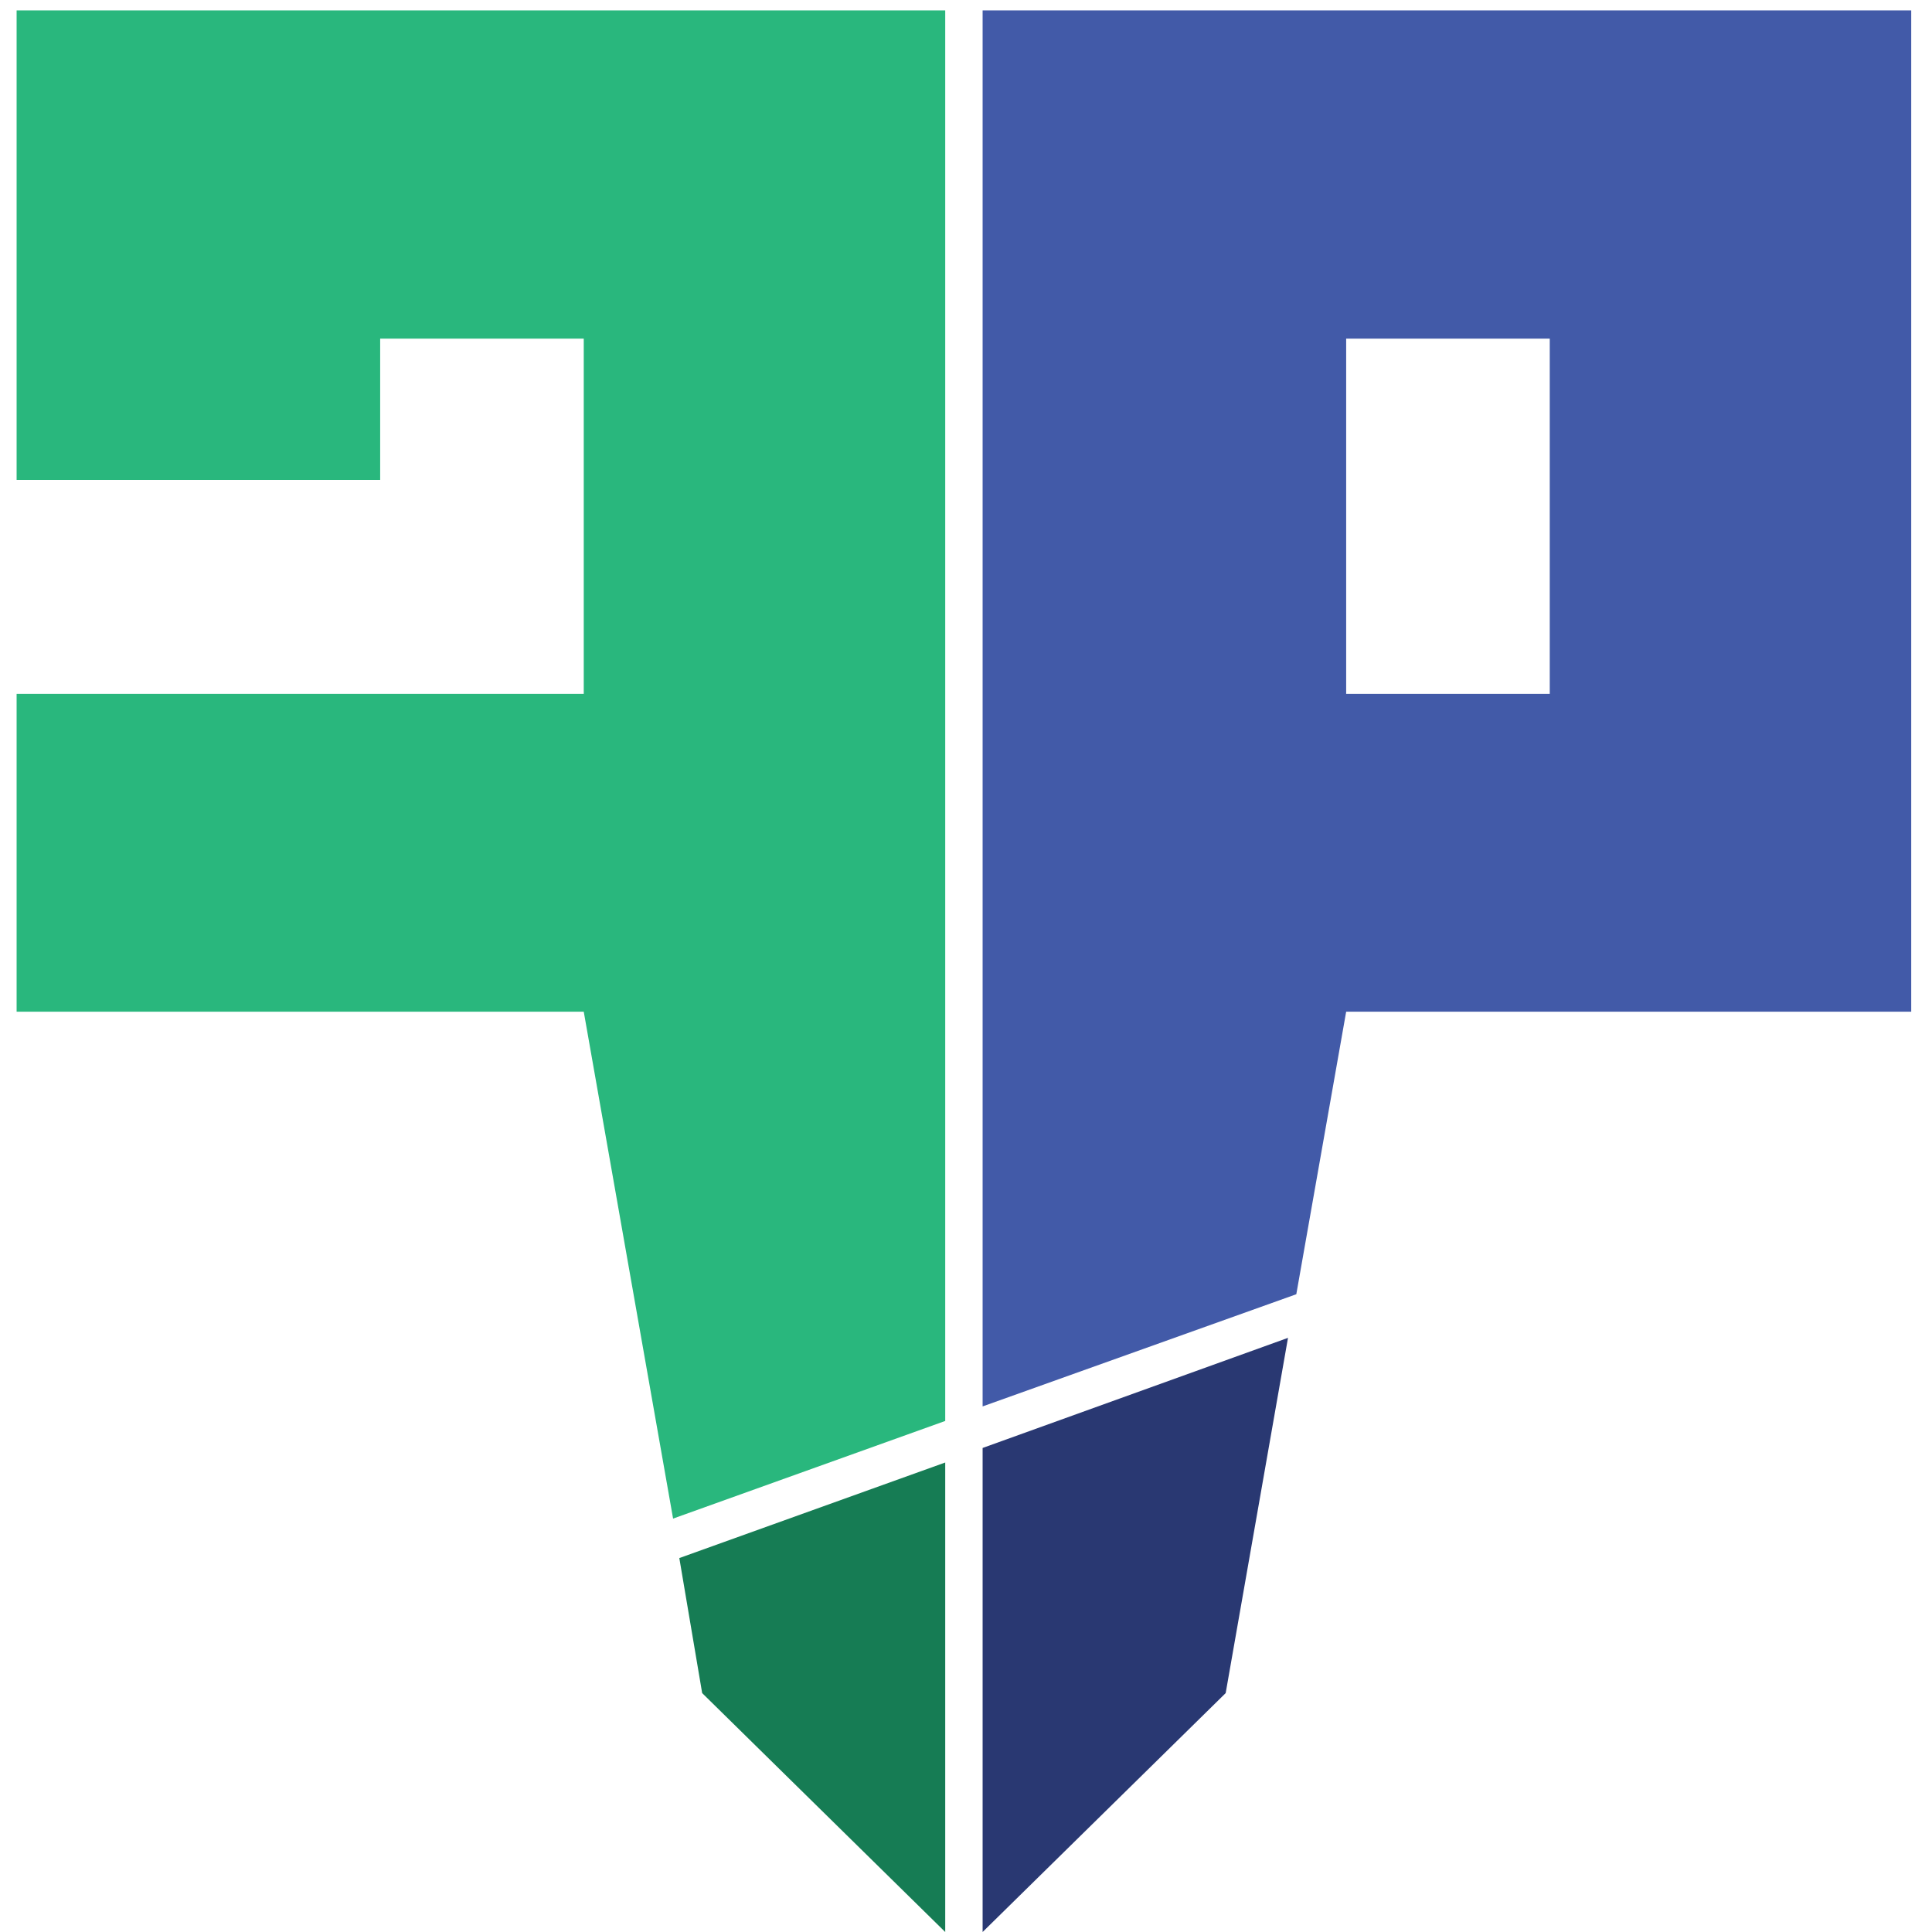
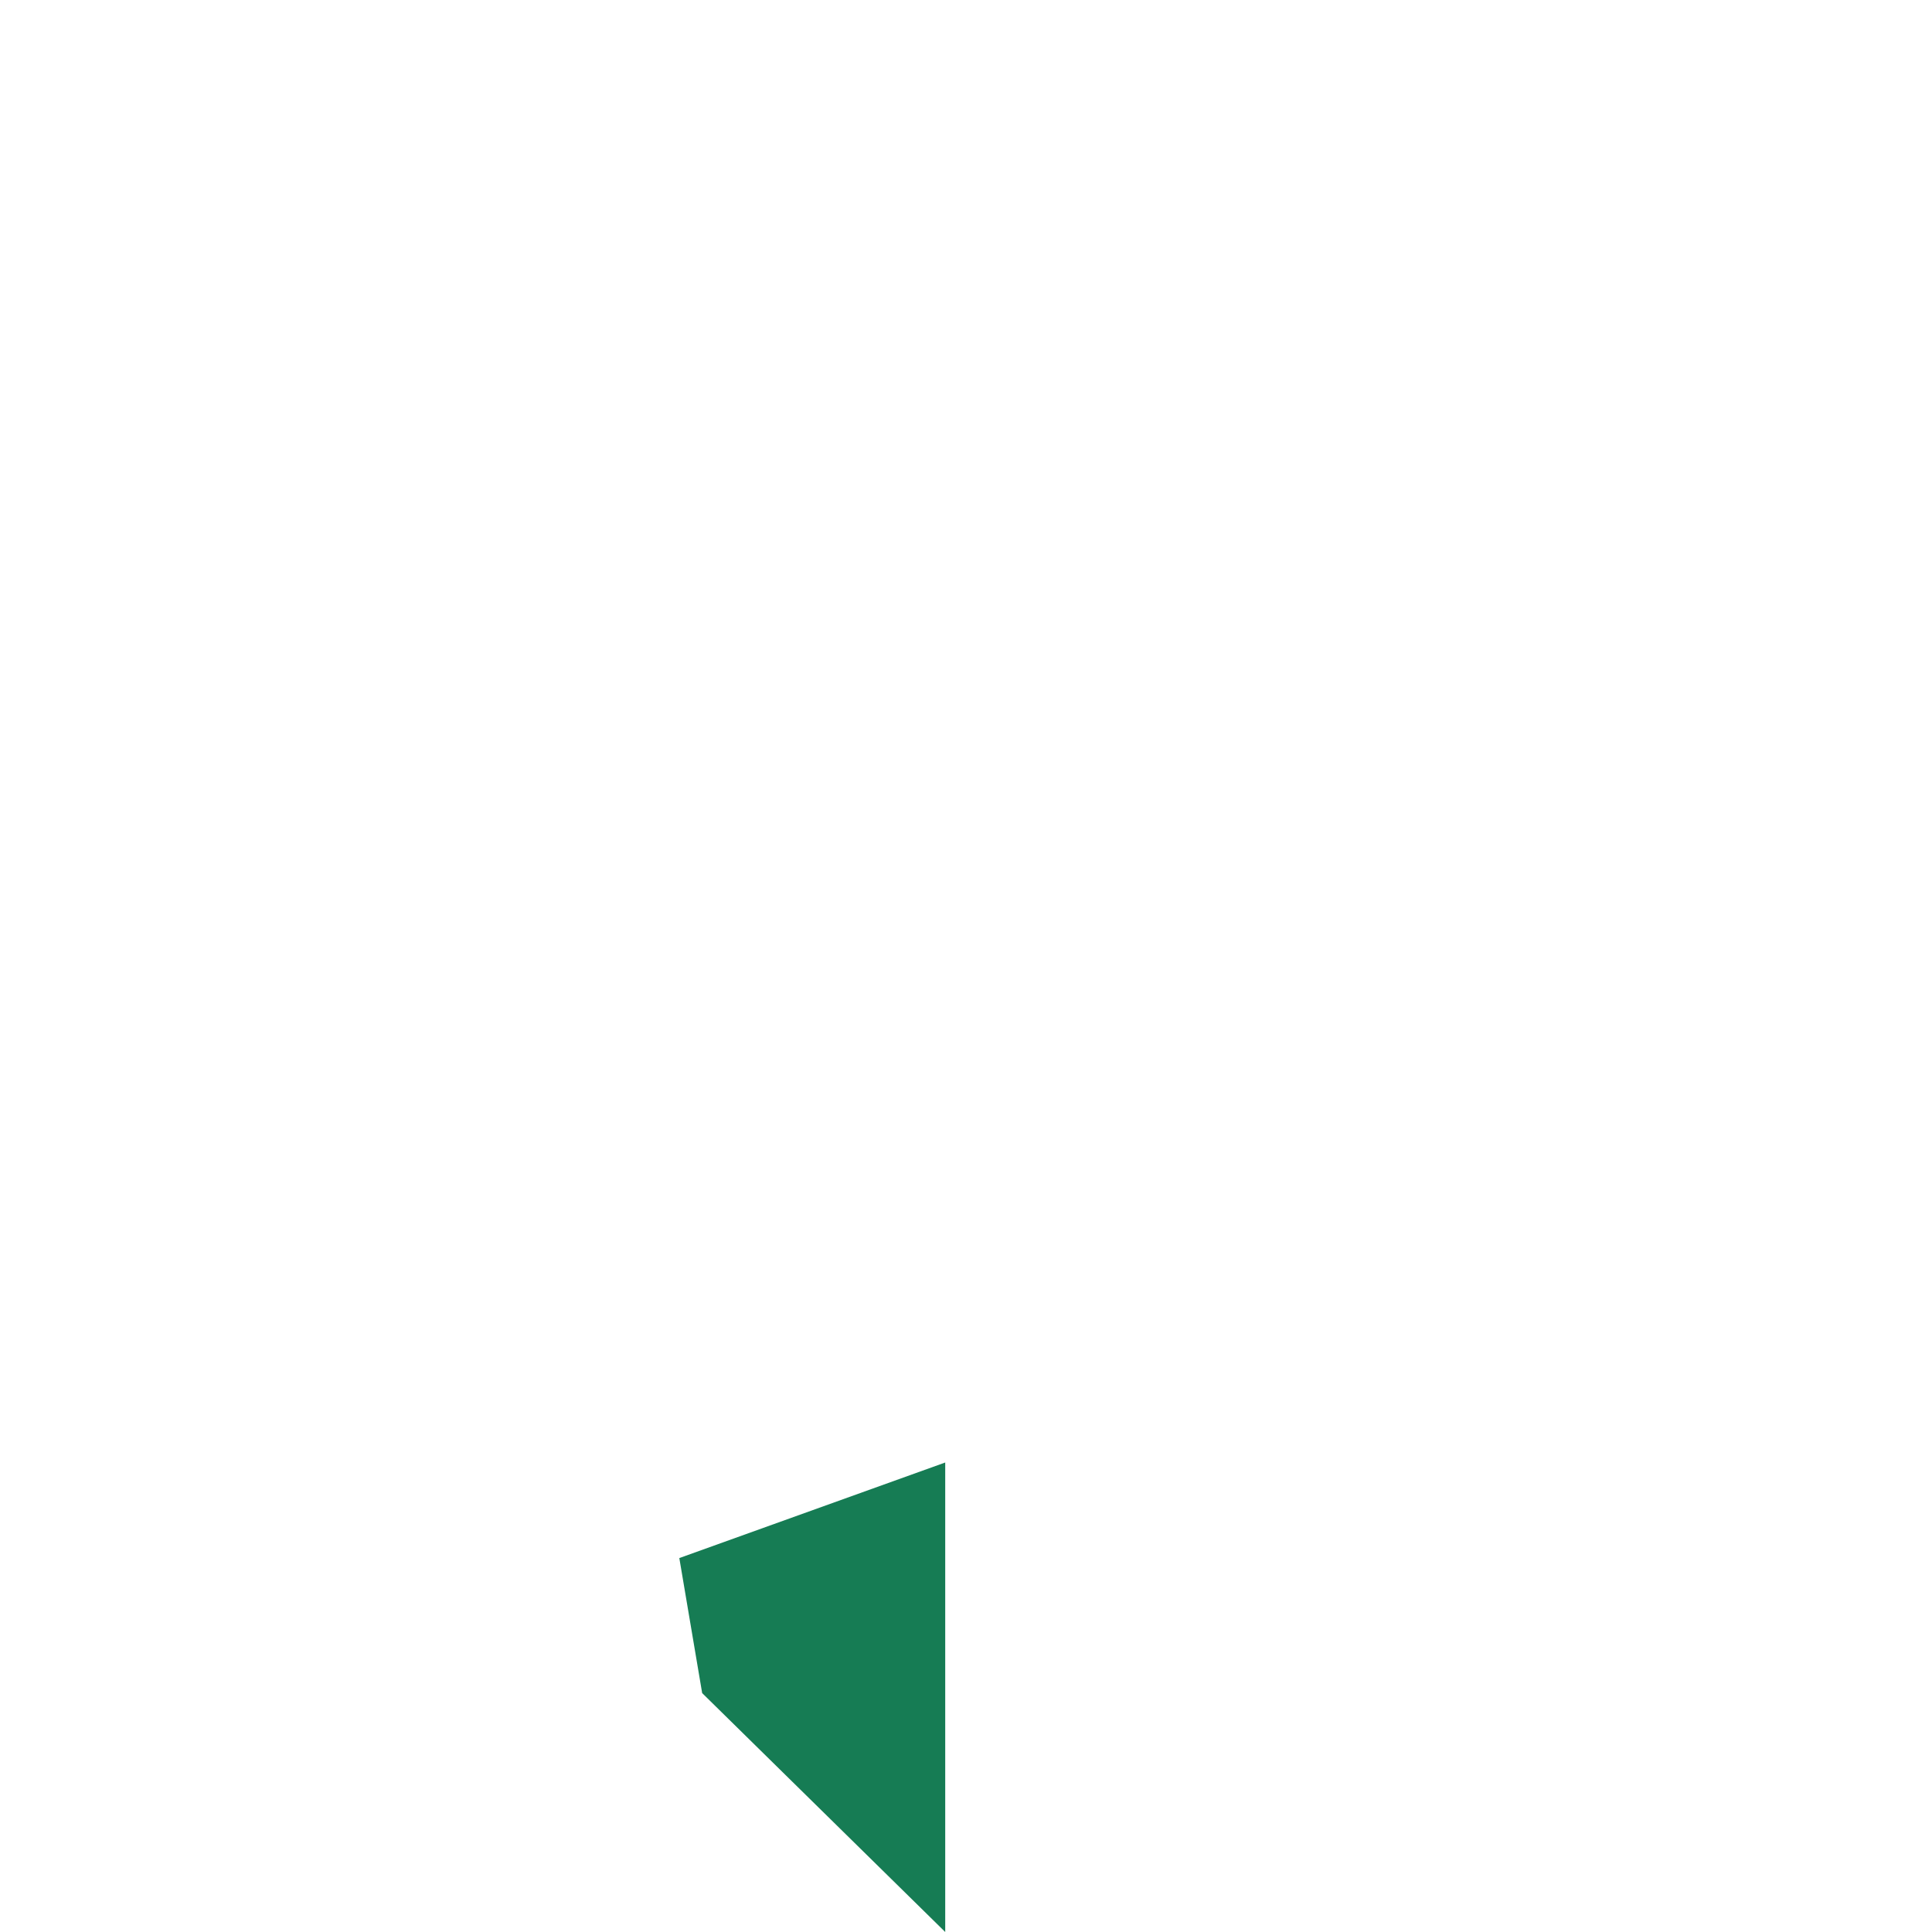
<svg xmlns="http://www.w3.org/2000/svg" version="1.2" viewBox="0 0 93 93" width="93" height="93">
  <style>.a{fill:#29b77d}.b{fill:#167c54}.c{fill:#293872}.d{fill:#425aa8}</style>
-   <path class="a" d="m0.8 0.5v9.3 6.5 6.8h17.5v-6.8h9.8v17.1h-27.3v15.3h27.3l4.3 24.4 13.1-4.7v-67.9z" />
  <path class="b" d="m32.7 75l1.1 6.5 11.7 11.5v-22.6z" />
-   <path class="c" d="m47.3 69.7v23.3l11.7-11.5 3-17.1z" />
-   <path fill-rule="evenodd" class="d" d="m92 0.5v48.2h-27.2l-2.4 13.6-15.1 5.4v-67.2zm-17.4 15.8h-9.8v17.1h9.8z" />
</svg>